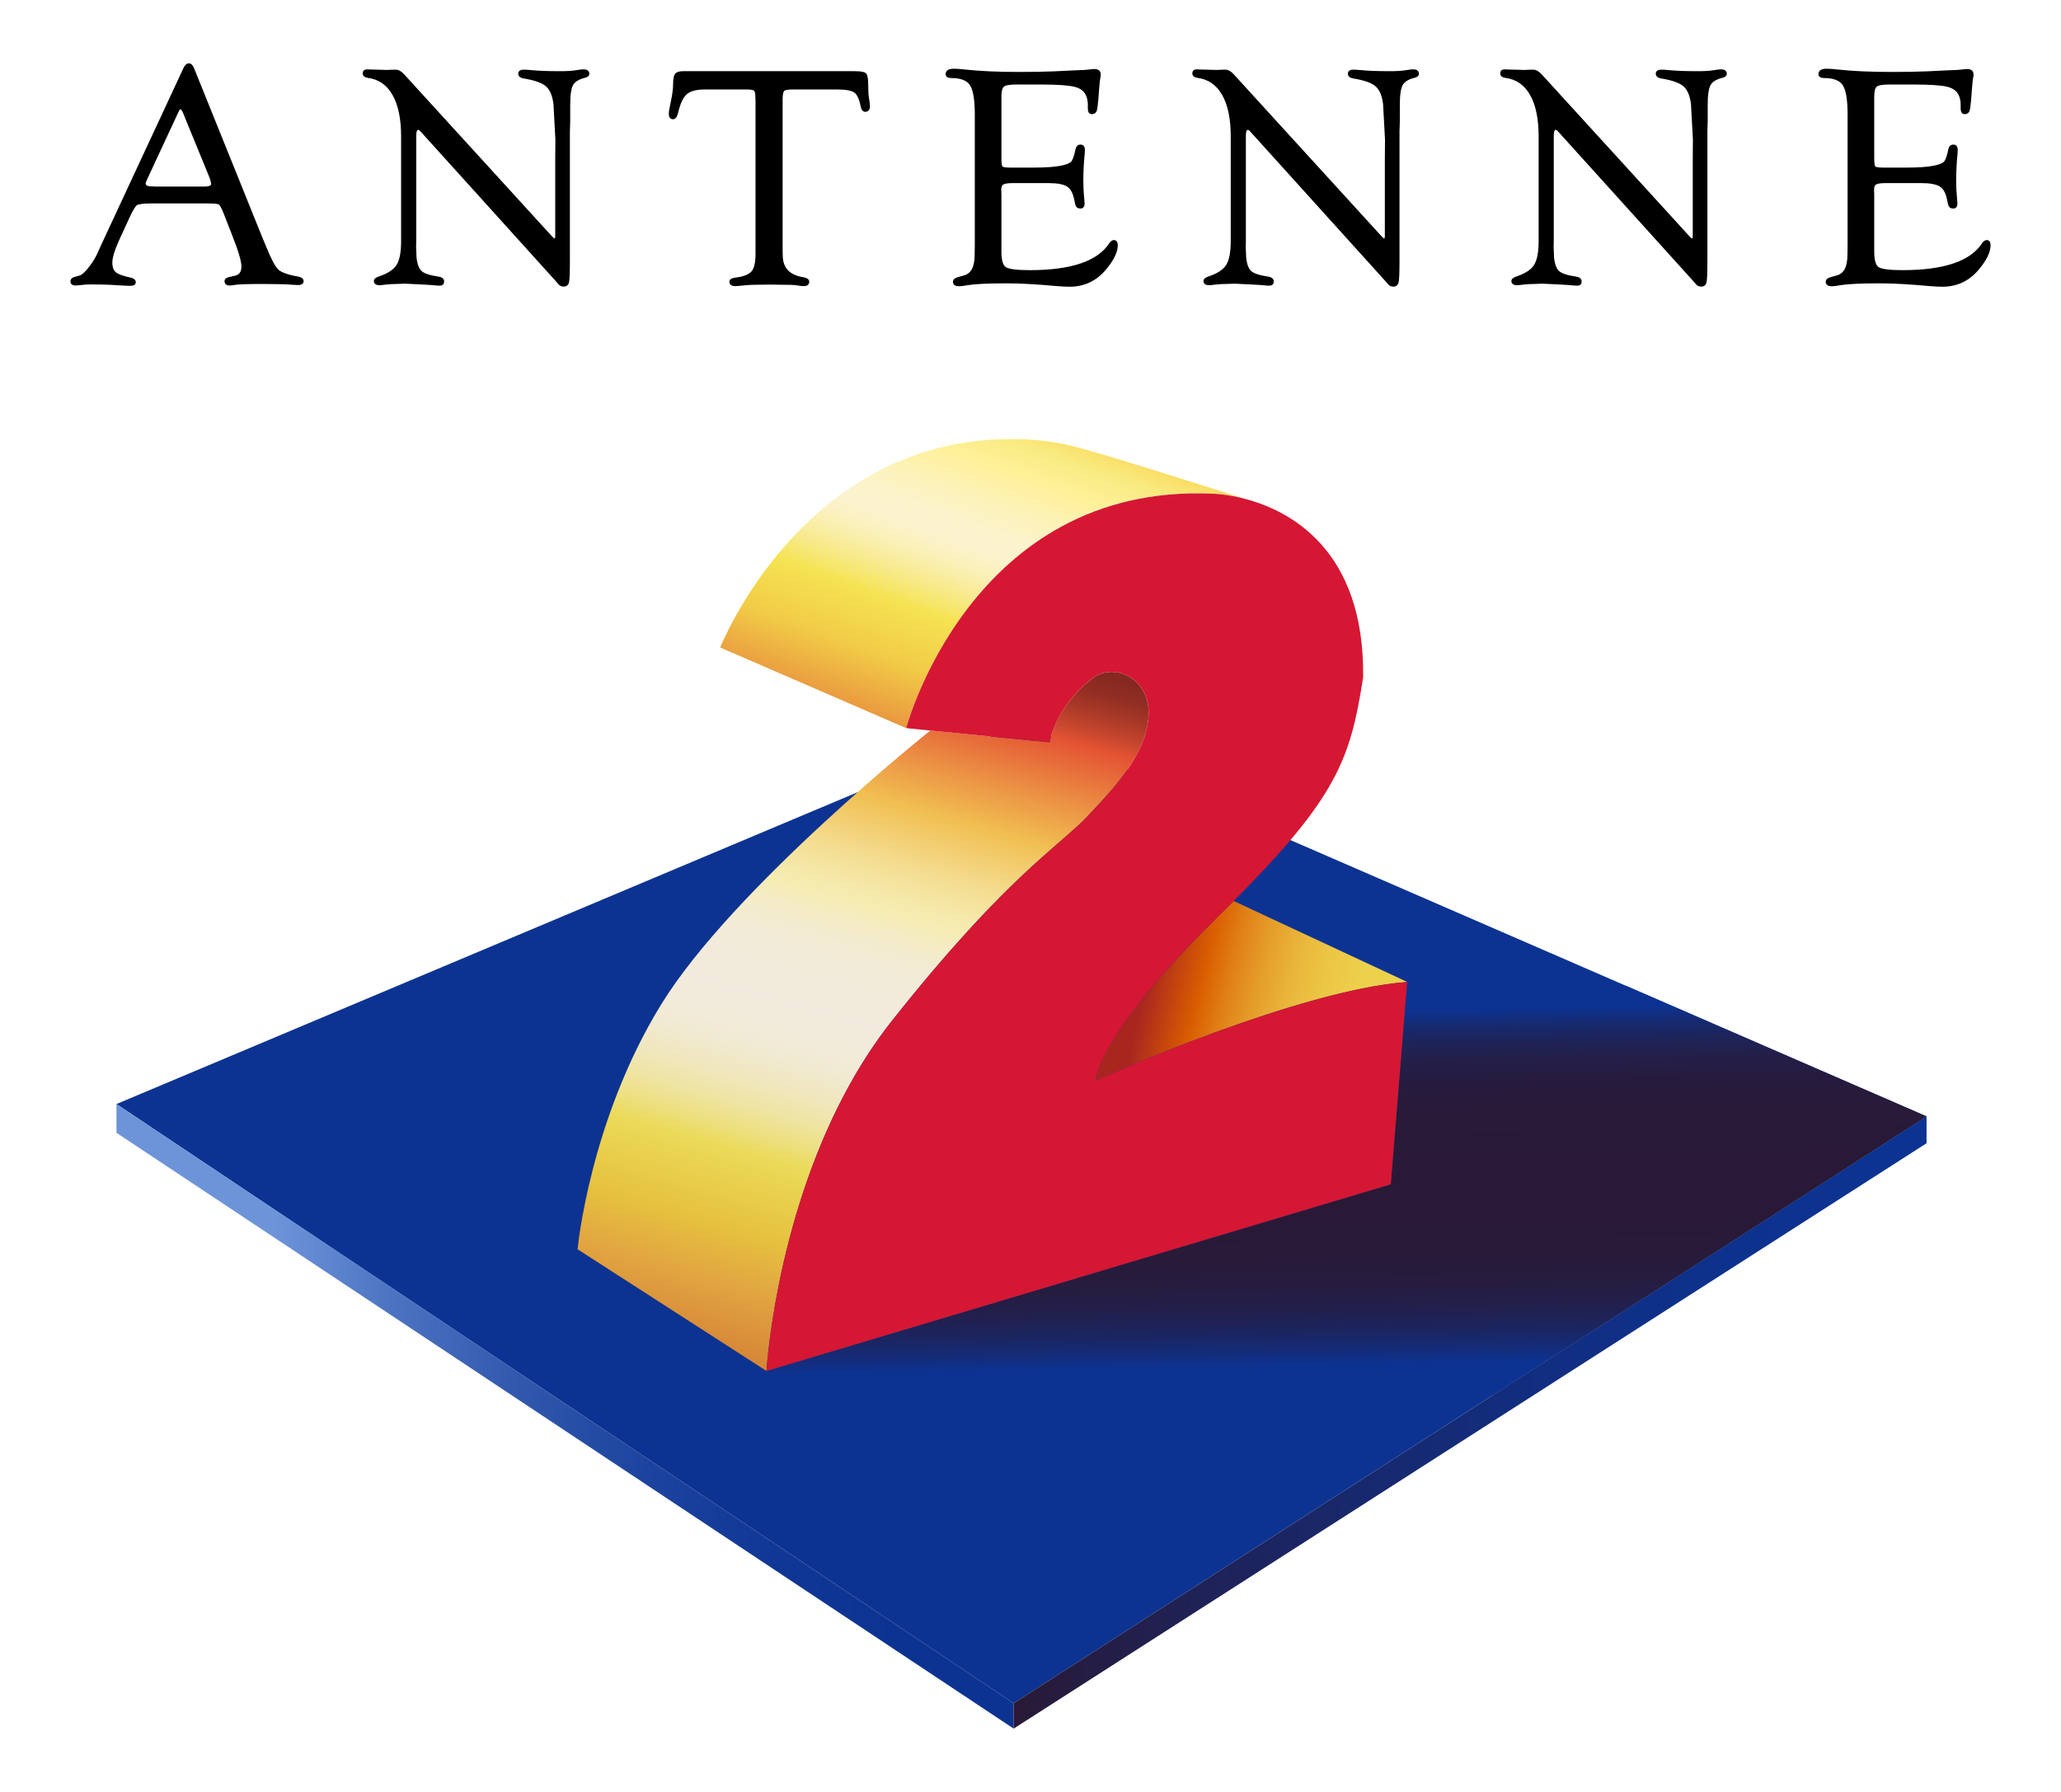
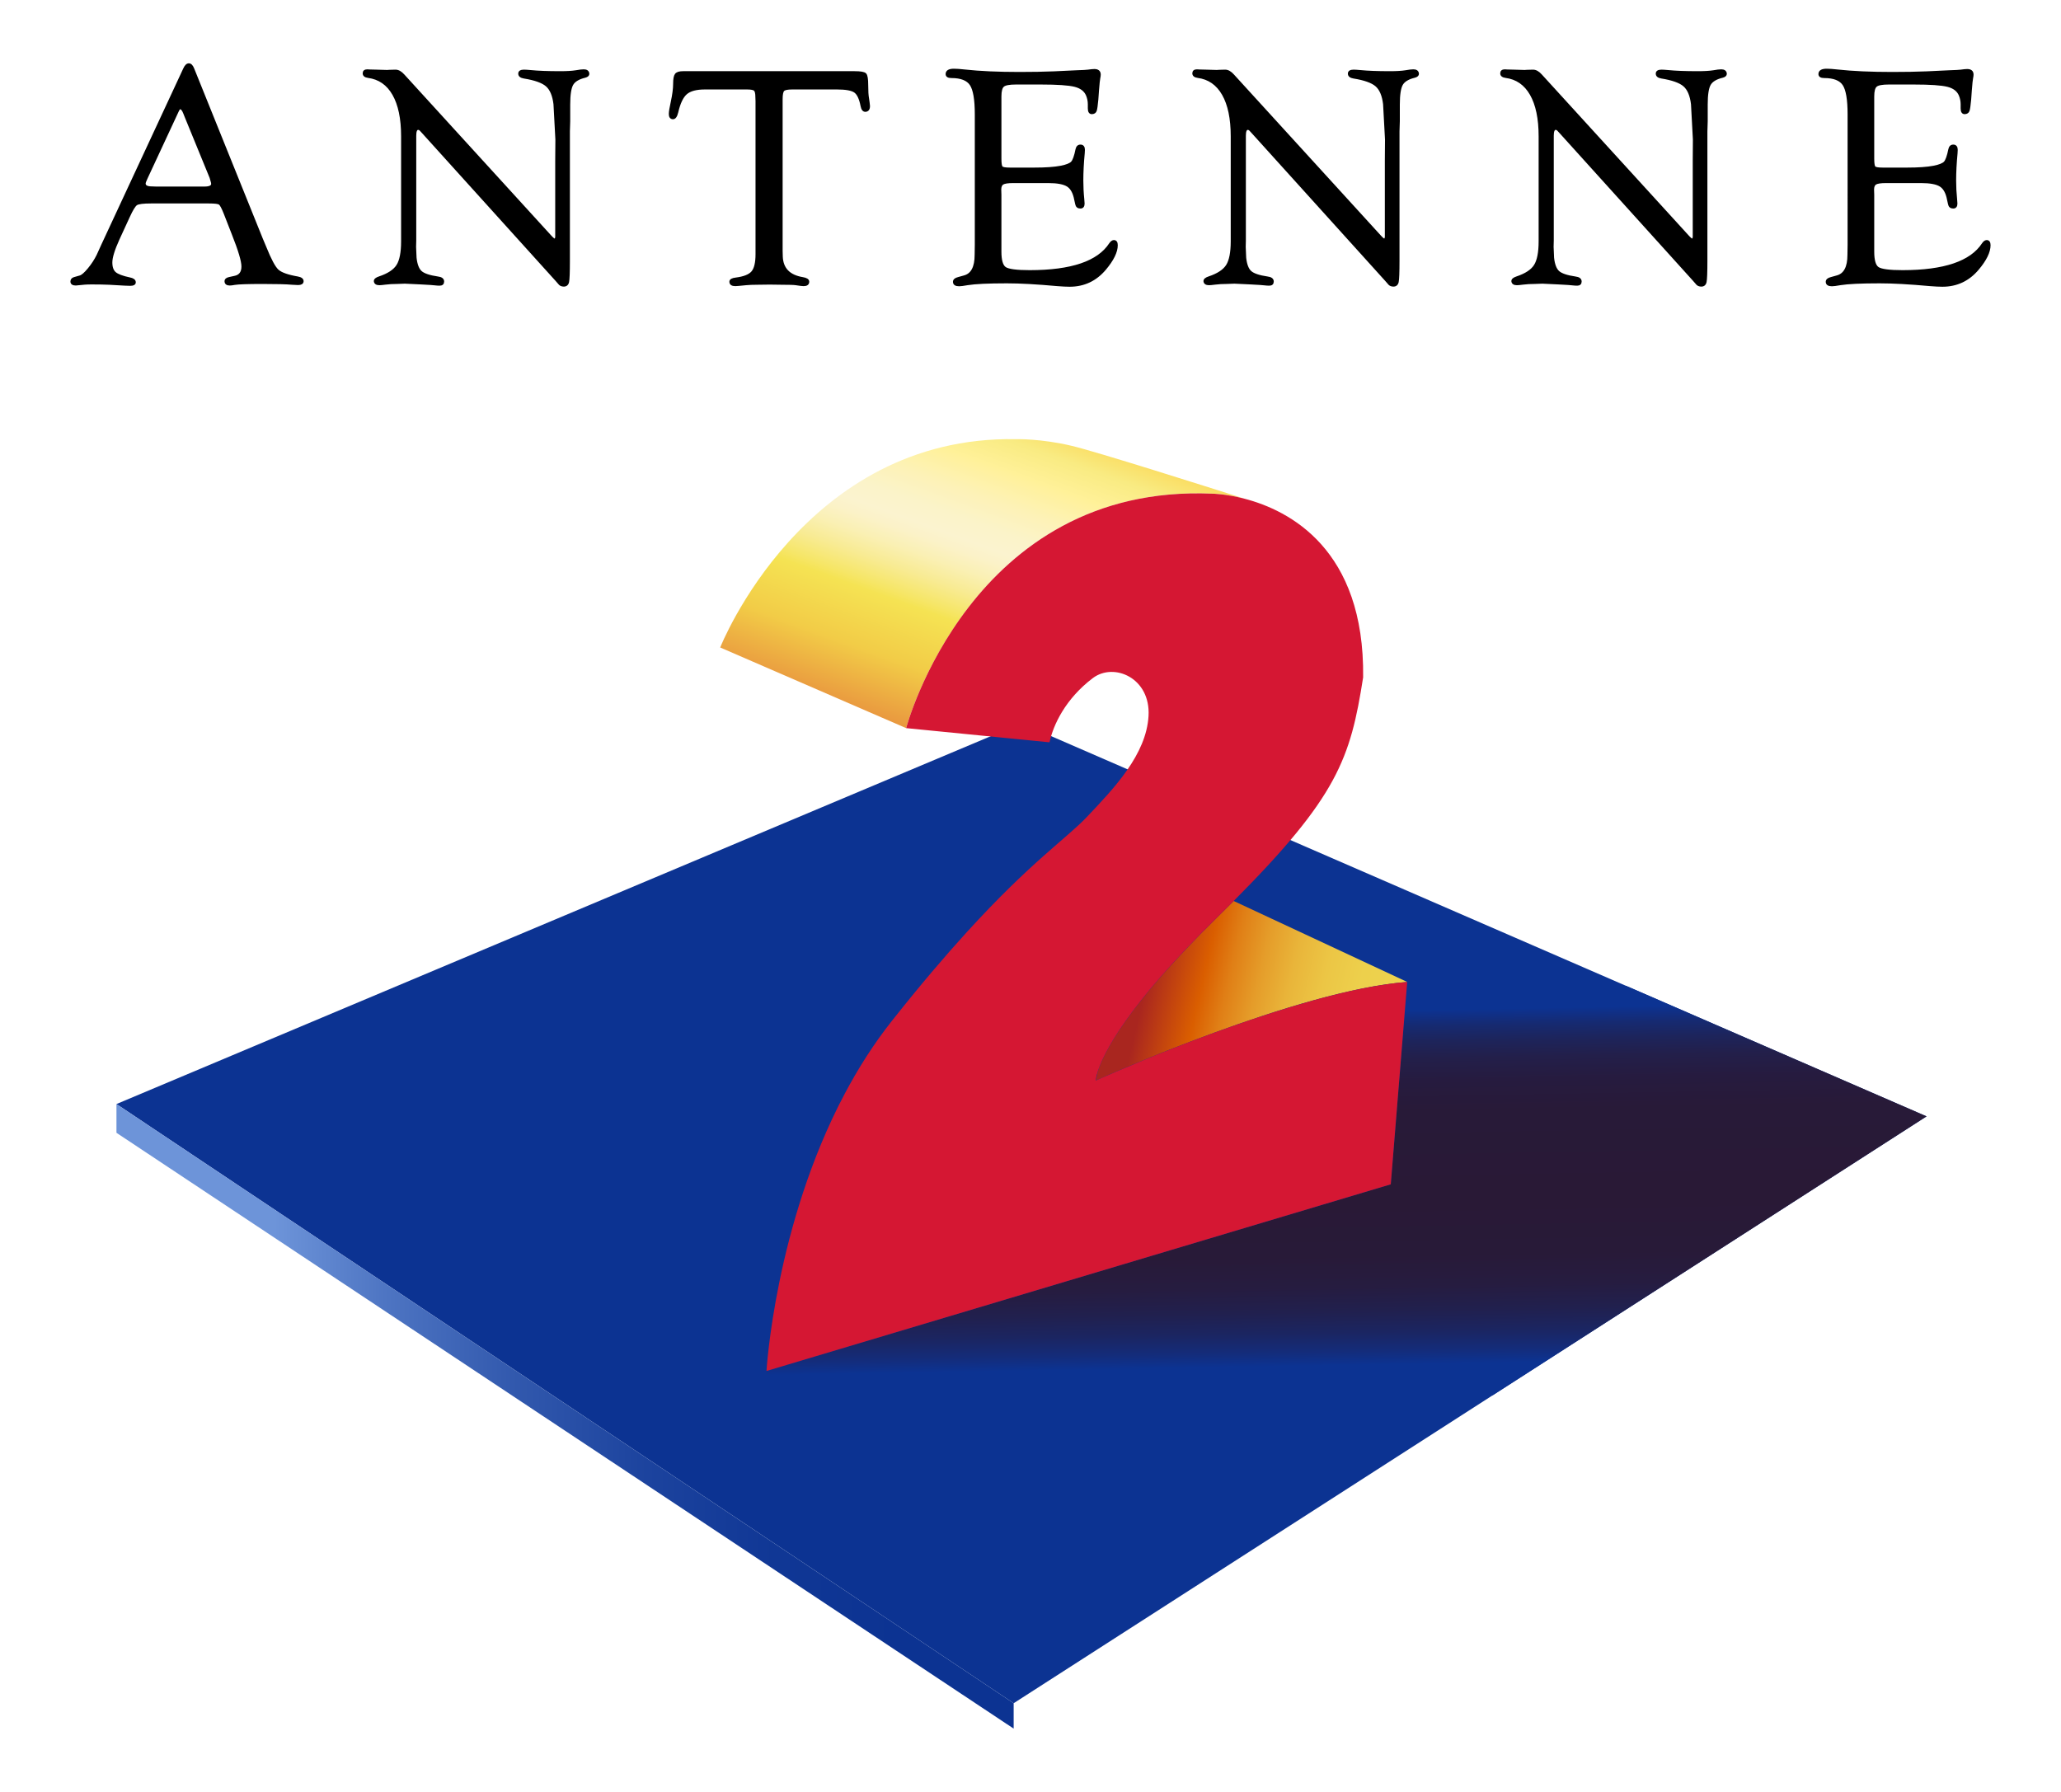
<svg xmlns="http://www.w3.org/2000/svg" version="1.1" id="Calque_1" x="0px" y="0px" width="460px" height="400px" viewBox="0.5 10.5 460 400" enable-background="new 0.5 10.5 460 400" xml:space="preserve">
  <g>
    <linearGradient id="SVGID_1_" gradientUnits="userSpaceOnUse" x1="14.492" y1="-77.324" x2="418.492" y2="-77.324" gradientTransform="matrix(1 0 0 -1 12 204)">
      <stop offset="0" style="stop-color:#0C3392" />
      <stop offset="1" style="stop-color:#0C3392" />
    </linearGradient>
    <polygon fill="url(#SVGID_1_)" points="430.492,259.699 228.492,171.949 26.492,256.949 226.742,390.699  " />
    <linearGradient id="SVGID_2_" gradientUnits="userSpaceOnUse" x1="14.492" y1="-122.658" x2="214.742" y2="-122.658" gradientTransform="matrix(1 0 0 -1 12 204)">
      <stop offset="0.176" style="stop-color:#6D94D9" />
      <stop offset="0.303" style="stop-color:#4D74C2" />
      <stop offset="0.447" style="stop-color:#3158AD" />
      <stop offset="0.591" style="stop-color:#1C439E" />
      <stop offset="0.733" style="stop-color:#103795" />
      <stop offset="0.873" style="stop-color:#0C3392" />
    </linearGradient>
    <polygon fill="url(#SVGID_2_)" points="26.492,256.949 26.492,263.366 226.742,396.366 226.742,390.699  " />
    <linearGradient id="SVGID_3_" gradientUnits="userSpaceOnUse" x1="214.742" y1="-124.033" x2="418.492" y2="-124.033" gradientTransform="matrix(1 0 0 -1 12 204)">
      <stop offset="0" style="stop-color:#291936" />
      <stop offset="0.152" style="stop-color:#21204F" />
      <stop offset="0.37" style="stop-color:#18286C" />
      <stop offset="0.587" style="stop-color:#112E81" />
      <stop offset="0.799" style="stop-color:#0D328E" />
      <stop offset="1" style="stop-color:#0C3392" />
    </linearGradient>
-     <polygon fill="url(#SVGID_3_)" points="226.742,390.699 226.742,396.366 430.492,265.699 430.492,259.699  " />
  </g>
  <polygon fill="none" points="216.274,218.583 216.281,218.575 216.277,218.579 " />
  <linearGradient id="SVGID_4_" gradientUnits="userSpaceOnUse" x1="194.637" y1="29.55" x2="219.986" y2="99.196" gradientTransform="matrix(1 0 0 -1 12 204)">
    <stop offset="0" style="stop-color:#E9983F" />
    <stop offset="0.182" style="stop-color:#F2CC47" />
    <stop offset="0.351" style="stop-color:#F5E353" />
    <stop offset="0.38" style="stop-color:#F6E668" />
    <stop offset="0.448" style="stop-color:#F8EB94" />
    <stop offset="0.508" style="stop-color:#FAF0B4" />
    <stop offset="0.559" style="stop-color:#FBF2C8" />
    <stop offset="0.594" style="stop-color:#FBF3CF" />
    <stop offset="0.653" style="stop-color:#FBF3C9" />
    <stop offset="0.733" style="stop-color:#FDF2B7" />
    <stop offset="0.825" style="stop-color:#FFF19B" />
    <stop offset="0.83" style="stop-color:#FFF199" />
    <stop offset="0.921" style="stop-color:#F9EB82" />
    <stop offset="1" style="stop-color:#FADC60" />
  </linearGradient>
  <path fill="url(#SVGID_4_)" d="M271.075,120.699c0,0,2.985,0.03,7.18,1.121c-9.444-3.012-32.953-10.463-38.513-11.787  c-7-1.667-12.5-1.5-12.5-1.5c-47.334-0.833-66,46.5-66,46.5l41.5,18C202.742,173.033,217.241,118.366,271.075,120.699z" />
  <linearGradient id="SVGID_5_" gradientUnits="userSpaceOnUse" x1="155.905" y1="-111.481" x2="203.803" y2="55.559" gradientTransform="matrix(1 0 0 -1 12 204)">
    <stop offset="0" style="stop-color:#D58435" />
    <stop offset="0.085" style="stop-color:#E1A241" />
    <stop offset="0.164" style="stop-color:#E6C13F" />
    <stop offset="0.261" style="stop-color:#EBDA58" />
    <stop offset="0.264" style="stop-color:#EBDB5C" />
    <stop offset="0.293" style="stop-color:#EDE084" />
    <stop offset="0.323" style="stop-color:#EFE4A4" />
    <stop offset="0.354" style="stop-color:#F0E7BD" />
    <stop offset="0.387" style="stop-color:#F1E9CF" />
    <stop offset="0.421" style="stop-color:#F2EBDA" />
    <stop offset="0.461" style="stop-color:#F2EBDD" />
    <stop offset="0.519" style="stop-color:#F2EBDA" />
    <stop offset="0.556" style="stop-color:#F3EBD2" />
    <stop offset="0.587" style="stop-color:#F4ECC3" />
    <stop offset="0.612" style="stop-color:#F6ECB1" />
    <stop offset="0.636" style="stop-color:#F5E7A7" />
    <stop offset="0.676" style="stop-color:#F4DB8D" />
    <stop offset="0.726" style="stop-color:#F2C763" />
    <stop offset="0.746" style="stop-color:#F1BF51" />
    <stop offset="0.804" style="stop-color:#EC9445" />
    <stop offset="0.885" style="stop-color:#E45333" />
    <stop offset="0.903" style="stop-color:#C9472E" />
    <stop offset="0.93" style="stop-color:#A93927" />
    <stop offset="0.955" style="stop-color:#922E23" />
    <stop offset="0.979" style="stop-color:#852820" />
    <stop offset="1" style="stop-color:#80261F" />
  </linearGradient>
-   <path fill="url(#SVGID_5_)" d="M189.03,254.658c2.985-5.631,6.471-11.145,10.546-16.292c6.37-8.046,11.895-14.509,16.698-19.783  l0.003-0.004l0.004-0.004c14.295-15.696,22.18-20.844,26.795-25.708c6.166-6.5,13.262-13.947,13.767-22.536  c0.5-8.5-7.72-12.03-12.434-8.464c-6.167,4.666-8.834,10.5-9.667,14.333l-26.587-2.631c-0.001,0.001-44.08,35.131-60.079,61.131  c-16,26-18.667,54.667-18.667,54.667l42.167,27.166C171.576,316.532,173.456,284.025,189.03,254.658L189.03,254.658z" />
  <path fill="none" d="M245.076,251.7c0,0,0.029-0.015,0.074-0.034l-0.074,0.023C245.076,251.691,245.076,251.7,245.076,251.7z" />
  <path fill="none" d="M245.076,251.684l0.449-2.022C245.107,250.958,245.078,251.602,245.076,251.684z" />
  <linearGradient id="SVGID_6_" gradientUnits="userSpaceOnUse" x1="238.227" y1="-25.294" x2="299.405" y2="-39.418" gradientTransform="matrix(1 0 0 -1 12 204)">
    <stop offset="0.097" style="stop-color:#A9261F" />
    <stop offset="0.291" style="stop-color:#DA5E00" />
    <stop offset="0.381" style="stop-color:#E07F16" />
    <stop offset="0.486" style="stop-color:#E59D2A" />
    <stop offset="0.596" style="stop-color:#E9B53A" />
    <stop offset="0.713" style="stop-color:#ECC645" />
    <stop offset="0.841" style="stop-color:#EDD04C" />
    <stop offset="1" style="stop-color:#EED34E" />
  </linearGradient>
  <path fill="url(#SVGID_6_)" d="M271.909,215.533c-19.978,19.604-25.078,30.06-26.384,34.125l-0.449,2.025c0,0.002,0,0.004,0,0.006  l0.074-0.023c1.939-0.872,45.104-20.15,69.383-21.962l0.042-0.015l-38.729-18.067C274.59,212.885,273.288,214.18,271.909,215.533z" />
  <linearGradient id="SVGID_7_" gradientUnits="userSpaceOnUse" x1="289.579" y1="-120.389" x2="287.931" y2="-25.956" gradientTransform="matrix(1 0 0 -1 12 204)">
    <stop offset="0.097" style="stop-color:#0C3392" />
    <stop offset="0.13" style="stop-color:#142C7A" />
    <stop offset="0.175" style="stop-color:#1B2561" />
    <stop offset="0.225" style="stop-color:#21204E" />
    <stop offset="0.282" style="stop-color:#261C40" />
    <stop offset="0.355" style="stop-color:#281A38" />
    <stop offset="0.491" style="stop-color:#291936" />
    <stop offset="0.693" style="stop-color:#281A38" />
    <stop offset="0.766" style="stop-color:#261B3F" />
    <stop offset="0.818" style="stop-color:#231F4A" />
    <stop offset="0.86" style="stop-color:#1D245B" />
    <stop offset="0.896" style="stop-color:#162A71" />
    <stop offset="0.927" style="stop-color:#0E318C" />
    <stop offset="0.933" style="stop-color:#0C3392" />
  </linearGradient>
  <polygon fill="url(#SVGID_7_)" points="363.46,230.58 314.576,229.7 310.909,274.866 171.576,316.532 171.576,326.658   333.6,321.996 430.492,259.699 " />
  <path fill="#D51733" d="M314.576,229.7c-0.016,0.001-0.029,0.003-0.043,0.004c-19.709,1.471-51.86,14.45-64.307,19.752  c-2.886,1.229-4.711,2.046-5.076,2.21c-0.045,0.021-0.074,0.034-0.074,0.034s0-0.009,0-0.011s0-0.004,0-0.006  c0.002-0.082,0.031-0.729,0.449-2.025c1.306-4.065,6.406-14.521,26.384-34.125c1.379-1.354,2.681-2.648,3.938-3.911  c23.188-23.296,26.051-31.742,28.896-49.923c0.354-28.645-16.495-37.278-26.487-39.879c-4.191-1.091-7.18-1.121-7.18-1.121  c-53.834-2.333-68.333,52.333-68.333,52.333l5.413,0.536l26.587,2.631c0.833-3.833,3.5-9.667,9.667-14.333  c4.714-3.566,12.934-0.037,12.434,8.464c-0.505,8.589-7.601,16.036-13.767,22.536c-4.615,4.865-12.5,10.012-26.795,25.708  c-0.002,0.003-0.005,0.005-0.007,0.008c-4.803,5.273-10.329,11.736-16.698,19.783c-4.075,5.146-7.561,10.662-10.546,16.292l0,0  c-15.573,29.366-17.454,61.874-17.454,61.874l139.333-41.666L314.576,229.7z" />
  <g>
    <path stroke="#000000" stroke-width="0.5" d="M47.097,55.666H34.219c-1.755,0-2.846,0.138-3.273,0.414   c-0.427,0.276-0.996,1.196-1.708,2.76l-2.333,5.072c-1.053,2.323-1.58,4.048-1.58,5.175c0,1.082,0.279,1.864,0.836,2.347   c0.557,0.483,1.654,0.896,3.291,1.242c0.711,0.134,1.079,0.403,1.103,0.806c0.023,0.38-0.308,0.571-0.993,0.571   c-0.261,0-0.663-0.013-1.207-0.039l-3.407-0.194c-1.135-0.052-2.448-0.077-3.938-0.077c-0.686,0-1.218,0.016-1.596,0.048   c-1.207,0.128-1.869,0.192-1.987,0.192c-0.639,0-0.958-0.212-0.958-0.636c0-0.376,0.202-0.624,0.604-0.741l1.316-0.379   c0.474-0.138,1.114-0.695,1.921-1.671c0.806-0.976,1.47-1.993,1.992-3.05l1.032-2.274l18.284-39.315   c0.308-0.688,0.652-1.033,1.032-1.033c0.379,0,0.699,0.333,0.96,1l15.296,37.93l0.783,1.862c1.114,2.781,2.039,4.512,2.774,5.189   c0.735,0.678,2.229,1.213,4.482,1.603c0.735,0.135,1.09,0.415,1.067,0.84c-0.024,0.381-0.355,0.572-0.996,0.572   c-0.213,0-0.664-0.023-1.352-0.069c-1.233-0.115-3.427-0.172-6.581-0.172c-3.296,0-5.36,0.069-6.189,0.207   c-0.498,0.091-0.866,0.138-1.103,0.138c-0.617,0-0.925-0.235-0.925-0.706c0-0.358,0.296-0.594,0.889-0.706l1.103-0.242   c1.186-0.229,1.779-1.012,1.779-2.346c0-1.219-0.724-3.646-2.17-7.279l-1.778-4.555c-0.498-1.265-0.89-1.995-1.174-2.191   C49.231,55.763,48.424,55.666,47.097,55.666z M47.523,50.122l-5.585-13.635l-0.285-0.723c-0.285-0.734-0.593-1.113-0.925-1.136   c-0.167-0.023-0.356,0.195-0.569,0.654l-6.937,14.909c-0.309,0.643-0.462,1.067-0.462,1.274c0,0.597,0.545,0.895,1.636,0.895   l0.96,0.035h10.745c1.186,0,1.778-0.287,1.778-0.861c0-0.16-0.059-0.424-0.178-0.792L47.523,50.122z" />
    <path stroke="#000000" stroke-width="0.5" d="M127.447,39.827v28.854c0,2.594-0.06,4.172-0.178,4.734   c-0.119,0.562-0.451,0.832-0.996,0.809c-0.356-0.023-0.629-0.126-0.818-0.31l-0.783-0.895L94.684,39.827l-0.356-0.379   c-0.142-0.138-0.308-0.207-0.498-0.207c-0.451,0-0.676,0.517-0.676,1.551v23.369l-0.036,1.448l0.107,2.447   c0.166,1.517,0.569,2.562,1.209,3.136c0.64,0.574,1.897,1,3.771,1.275c0.783,0.09,1.174,0.382,1.174,0.876   c0,0.449-0.249,0.674-0.747,0.674c-0.333,0-0.688-0.023-1.067-0.069c-0.261-0.046-1.293-0.115-3.095-0.207l-3.628-0.172   l-1.708,0.063c-0.925,0-1.803,0.052-2.632,0.156c-0.617,0.083-1.056,0.125-1.316,0.125c-0.617,0-0.949-0.213-0.996-0.639   c-0.024-0.337,0.308-0.617,0.996-0.841c1.992-0.666,3.338-1.556,4.038-2.67c0.699-1.114,1.049-2.912,1.049-5.394v-23.43   c0-3.974-0.652-7.104-1.957-9.39c-1.305-2.285-3.19-3.589-5.656-3.911c-0.64-0.089-0.96-0.347-0.96-0.773   c0-0.426,0.261-0.639,0.783-0.639c0.119,0,0.308,0.012,0.569,0.034l1.458,0.035l2.383,0.069l0.569-0.035   c0.569-0.022,1.007-0.034,1.316-0.034c0.593,0,1.186,0.333,1.779,0.999l32.727,35.877c0.521,0.574,0.854,0.85,0.996,0.827   c0.237-0.023,0.367-0.241,0.391-0.654V46.3l0.036-4.648l-0.427-7.919c-0.237-1.951-0.824-3.334-1.761-4.149   c-0.938-0.814-2.627-1.417-5.069-1.808c-0.688-0.112-1.032-0.393-1.032-0.841c0-0.426,0.344-0.639,1.032-0.639   c0.308,0,0.806,0.032,1.494,0.094c1.636,0.167,3.83,0.25,6.581,0.25c1.47,0,2.644-0.069,3.521-0.207   c0.759-0.138,1.34-0.207,1.743-0.207c0.616,0,0.948,0.241,0.996,0.723c0.023,0.298-0.213,0.516-0.711,0.654   c-1.447,0.345-2.401,0.918-2.864,1.722c-0.462,0.804-0.693,2.307-0.693,4.511v3.718L127.447,39.827z" />
    <path stroke="#000000" stroke-width="0.5" d="M187.307,30.221h-9.996c-1.044,0-1.702,0.138-1.975,0.414   c-0.273,0.276-0.409,0.955-0.409,2.035v33.798l0.036,1.345c0.119,2.69,1.672,4.288,4.66,4.794c0.83,0.134,1.245,0.393,1.245,0.774   c0,0.494-0.333,0.741-0.999,0.741c-0.285,0-0.867-0.069-1.746-0.207c-0.452-0.069-1.521-0.103-3.208-0.103l-2.602-0.035   l-2.78,0.035c-0.999,0-1.842,0.034-2.531,0.103c-1.355,0.138-2.151,0.207-2.389,0.207c-0.713,0-1.069-0.246-1.069-0.739   c0-0.358,0.392-0.583,1.174-0.672c1.826-0.229,3.06-0.718,3.7-1.465c0.641-0.748,0.96-2.087,0.96-4.019V33.049l-0.036-0.897   c0-0.827-0.125-1.356-0.374-1.586c-0.249-0.23-0.824-0.345-1.725-0.345h-9.427c-1.921,0-3.314,0.373-4.18,1.119   c-0.866,0.747-1.536,2.152-2.01,4.218c-0.213,0.895-0.533,1.332-0.96,1.308c-0.427-0.022-0.64-0.332-0.64-0.926   c0-0.48,0.142-1.361,0.427-2.643c0.356-1.647,0.534-3.008,0.534-4.083c0-1.052,0.125-1.744,0.374-2.076   c0.249-0.332,0.778-0.498,1.584-0.498h38.308c1.305,0,2.095,0.137,2.368,0.412c0.273,0.275,0.41,1.086,0.41,2.435   c0,1.349,0.059,2.332,0.178,2.949c0.118,0.777,0.189,1.337,0.213,1.68c0.023,0.687-0.226,1.052-0.747,1.097   c-0.427,0.023-0.711-0.333-0.854-1.067c-0.309-1.629-0.807-2.691-1.494-3.185C190.639,30.467,189.299,30.221,187.307,30.221z" />
    <path stroke="#000000" stroke-width="0.5" d="M223.76,32.021v13.892c0,1.06,0.101,1.7,0.302,1.918   c0.201,0.219,0.813,0.328,1.832,0.328h5.479c2.488,0,4.458-0.138,5.902-0.413c1.281-0.252,2.111-0.585,2.49-0.999   s0.726-1.377,1.031-2.892c0.121-0.574,0.426-0.849,0.909-0.827c0.461,0.023,0.69,0.333,0.69,0.928c0,0.16-0.016,0.412-0.041,0.755   c-0.211,2.221-0.313,4.248-0.313,6.079c0,1.397,0.069,2.782,0.213,4.156c0.05,0.458,0.071,0.79,0.071,0.996   c0,0.573-0.229,0.859-0.689,0.859c-0.511,0-0.813-0.252-0.91-0.758l-0.213-0.964c-0.285-1.538-0.854-2.583-1.703-3.133   c-0.854-0.551-2.297-0.826-4.332-0.826h-7.846c-1.158,0-1.935,0.115-2.324,0.345c-0.392,0.23-0.586,0.69-0.586,1.38l0.035,1.138   v12.693c0,1.955,0.36,3.173,1.083,3.656c0.722,0.483,2.552,0.724,5.489,0.724c9.307,0,15.285-2.031,17.938-6.094   c0.27-0.39,0.535-0.597,0.803-0.62c0.438-0.023,0.656,0.274,0.656,0.892c0,1.487-0.867,3.26-2.598,5.318   c-2.088,2.471-4.72,3.706-7.896,3.706c-0.688,0-1.611-0.046-2.772-0.138c-4.528-0.413-8.277-0.62-11.241-0.62   c-4.149,0-7.079,0.138-8.787,0.413c-0.902,0.16-1.518,0.241-1.85,0.241c-0.759,0-1.138-0.247-1.138-0.741   c0-0.382,0.308-0.652,0.925-0.809l1.352-0.379c1.708-0.459,2.561-2.069,2.561-4.828l0.036-2.241V36.018   c0-3.287-0.374-5.5-1.121-6.638c-0.747-1.138-2.2-1.708-4.357-1.708c-0.688,0-1.032-0.213-1.032-0.64   c0-0.629,0.534-0.943,1.601-0.943c0.593,0,1.388,0.058,2.383,0.172c3.391,0.368,7.471,0.551,12.236,0.551   c2.895,0,5.457-0.046,7.686-0.138l5.054-0.241c1.396-0.046,2.252-0.091,2.562-0.138c0.642-0.091,1.114-0.138,1.423-0.138   c0.782,0,1.174,0.332,1.174,0.995c0,0.206-0.035,0.469-0.105,0.789c-0.069,0.321-0.166,1.235-0.283,2.745l-0.145,2.024   c-0.121,1.327-0.242,2.156-0.363,2.488c-0.118,0.331-0.387,0.509-0.797,0.531c-0.459,0.023-0.688-0.321-0.688-1.033V33.8   c0-0.734-0.145-1.434-0.427-2.1c-0.449-1.033-1.361-1.722-2.734-2.066c-1.372-0.344-3.896-0.517-7.563-0.517h-5.573   c-1.469,0-2.415,0.179-2.842,0.536C223.974,30.012,223.76,30.8,223.76,32.021z" />
    <path stroke="#000000" stroke-width="0.5" d="M312.609,39.827v28.854c0,2.594-0.06,4.172-0.178,4.734   c-0.119,0.562-0.449,0.832-0.996,0.809c-0.354-0.023-0.627-0.126-0.815-0.31l-0.783-0.895L279.85,39.827l-0.354-0.379   c-0.146-0.138-0.312-0.207-0.498-0.207c-0.45,0-0.679,0.517-0.679,1.551v23.369l-0.032,1.448l0.104,2.447   c0.166,1.517,0.568,2.562,1.209,3.136c0.643,0.575,1.896,1,3.771,1.275c0.781,0.09,1.174,0.382,1.174,0.876   c0,0.449-0.249,0.674-0.747,0.674c-0.333,0-0.688-0.023-1.065-0.069c-0.264-0.046-1.293-0.115-3.096-0.207l-3.63-0.172   l-1.707,0.063c-0.925,0-1.803,0.052-2.633,0.156c-0.616,0.083-1.058,0.125-1.313,0.125c-0.617,0-0.948-0.213-0.996-0.639   c-0.023-0.337,0.309-0.617,0.996-0.841c1.99-0.666,3.336-1.556,4.037-2.67c0.697-1.114,1.049-2.912,1.049-5.394v-23.43   c0-3.974-0.651-7.104-1.957-9.39c-1.305-2.285-3.188-3.589-5.654-3.911c-0.641-0.089-0.96-0.347-0.96-0.773   c0-0.426,0.261-0.639,0.78-0.639c0.119,0,0.31,0.012,0.568,0.034l1.458,0.035l2.386,0.069l0.567-0.035   c0.567-0.022,1.009-0.034,1.315-0.034c0.593,0,1.187,0.333,1.777,0.999l32.729,35.877c0.521,0.574,0.854,0.85,0.994,0.827   c0.238-0.023,0.369-0.241,0.394-0.654V46.3l0.036-4.648l-0.43-7.919c-0.235-1.951-0.822-3.334-1.76-4.149   c-0.938-0.814-2.627-1.417-5.067-1.808c-0.688-0.112-1.032-0.393-1.032-0.841c0-0.426,0.346-0.639,1.032-0.639   c0.308,0,0.806,0.032,1.491,0.094c1.639,0.167,3.83,0.25,6.582,0.25c1.472,0,2.646-0.069,3.521-0.207   c0.761-0.138,1.339-0.207,1.743-0.207c0.615,0,0.947,0.241,0.995,0.723c0.022,0.298-0.214,0.516-0.711,0.654   c-1.447,0.345-2.401,0.918-2.863,1.722c-0.463,0.804-0.692,2.307-0.692,4.511v3.718L312.609,39.827z" />
    <path stroke="#000000" stroke-width="0.5" d="M381.329,39.827v28.854c0,2.594-0.062,4.172-0.179,4.734   c-0.118,0.562-0.449,0.832-0.996,0.809c-0.354-0.023-0.629-0.126-0.816-0.31l-0.781-0.895l-29.988-33.192l-0.354-0.379   c-0.144-0.138-0.31-0.207-0.498-0.207c-0.448,0-0.676,0.517-0.676,1.551v23.369l-0.035,1.448l0.104,2.447   c0.166,1.517,0.568,2.562,1.209,3.136c0.643,0.575,1.896,1,3.771,1.275c0.782,0.09,1.175,0.382,1.175,0.876   c0,0.449-0.248,0.674-0.746,0.674c-0.334,0-0.688-0.023-1.066-0.069c-0.264-0.046-1.293-0.115-3.096-0.207l-3.629-0.172   l-1.707,0.063c-0.927,0-1.805,0.052-2.635,0.156c-0.615,0.083-1.056,0.125-1.314,0.125c-0.615,0-0.947-0.213-0.994-0.639   c-0.023-0.337,0.308-0.617,0.994-0.841c1.992-0.666,3.339-1.556,4.037-2.67c0.699-1.114,1.052-2.912,1.052-5.394v-23.43   c0-3.974-0.653-7.104-1.957-9.39c-1.306-2.285-3.188-3.589-5.656-3.911c-0.642-0.089-0.96-0.347-0.96-0.773   c0-0.426,0.262-0.639,0.782-0.639c0.116,0,0.308,0.012,0.567,0.034l1.459,0.035l2.383,0.069l0.57-0.035   c0.567-0.022,1.008-0.034,1.314-0.034c0.592,0,1.188,0.333,1.777,0.999l32.728,35.877c0.521,0.574,0.854,0.85,0.996,0.827   c0.235-0.023,0.368-0.241,0.394-0.654V46.3l0.034-4.648l-0.428-7.919c-0.237-1.951-0.824-3.334-1.763-4.149   c-0.938-0.814-2.627-1.417-5.066-1.808c-0.688-0.112-1.031-0.393-1.031-0.841c0-0.426,0.344-0.639,1.031-0.639   c0.309,0,0.807,0.032,1.493,0.094c1.637,0.167,3.83,0.25,6.581,0.25c1.471,0,2.646-0.069,3.521-0.207   c0.758-0.138,1.338-0.207,1.741-0.207c0.616,0,0.948,0.241,0.995,0.723c0.021,0.298-0.213,0.516-0.711,0.654   c-1.445,0.345-2.4,0.918-2.861,1.722c-0.465,0.804-0.695,2.307-0.695,4.511v3.718L381.329,39.827z" />
    <path stroke="#000000" stroke-width="0.5" d="M418.565,32.021v13.892c0,1.06,0.101,1.7,0.302,1.918   c0.201,0.219,0.813,0.328,1.832,0.328h5.479c2.49,0,4.458-0.138,5.905-0.413c1.28-0.252,2.11-0.585,2.49-0.999   c0.379-0.413,0.723-1.377,1.028-2.892c0.121-0.574,0.427-0.849,0.909-0.827c0.461,0.023,0.691,0.333,0.691,0.928   c0,0.16-0.013,0.412-0.039,0.755c-0.211,2.221-0.316,4.248-0.316,6.079c0,1.397,0.071,2.782,0.214,4.156   c0.05,0.458,0.071,0.79,0.071,0.996c0,0.573-0.229,0.859-0.689,0.859c-0.512,0-0.813-0.252-0.909-0.758l-0.213-0.964   c-0.284-1.538-0.854-2.583-1.704-3.133c-0.854-0.55-2.295-0.826-4.33-0.826h-7.846c-1.159,0-1.938,0.115-2.325,0.345   c-0.394,0.23-0.586,0.69-0.586,1.38l0.036,1.138v12.693c0,1.955,0.357,3.173,1.081,3.656s2.554,0.724,5.487,0.724   c9.31,0,15.286-2.031,17.938-6.094c0.268-0.39,0.532-0.597,0.802-0.62c0.438-0.023,0.656,0.274,0.656,0.892   c0,1.487-0.865,3.26-2.6,5.318c-2.087,2.471-4.72,3.706-7.896,3.706c-0.688,0-1.612-0.046-2.774-0.138   c-4.527-0.413-8.273-0.62-11.239-0.62c-4.149,0-7.078,0.138-8.785,0.413c-0.901,0.16-1.521,0.241-1.853,0.241   c-0.76,0-1.139-0.247-1.139-0.741c0-0.382,0.308-0.652,0.925-0.809l1.354-0.379c1.708-0.459,2.562-2.069,2.562-4.828l0.036-2.241   V36.018c0-3.287-0.374-5.5-1.121-6.638c-0.747-1.138-2.2-1.708-4.357-1.708c-0.688,0-1.029-0.213-1.029-0.64   c0-0.629,0.532-0.943,1.602-0.943c0.592,0,1.387,0.058,2.383,0.172c3.395,0.368,7.474,0.551,12.237,0.551   c2.895,0,5.454-0.046,7.684-0.138l5.055-0.241c1.396-0.046,2.253-0.091,2.561-0.138c0.643-0.091,1.115-0.138,1.424-0.138   c0.782,0,1.176,0.332,1.176,0.995c0,0.206-0.035,0.469-0.106,0.789c-0.071,0.321-0.166,1.235-0.284,2.745l-0.143,2.024   c-0.121,1.327-0.241,2.156-0.362,2.488c-0.122,0.331-0.388,0.509-0.798,0.531c-0.46,0.023-0.689-0.321-0.689-1.033V33.8   c0-0.734-0.143-1.434-0.427-2.1c-0.449-1.033-1.358-1.722-2.731-2.066c-1.373-0.344-3.896-0.517-7.563-0.517h-5.575   c-1.468,0-2.415,0.179-2.841,0.536C418.778,30.012,418.565,30.8,418.565,32.021z" />
  </g>
</svg>